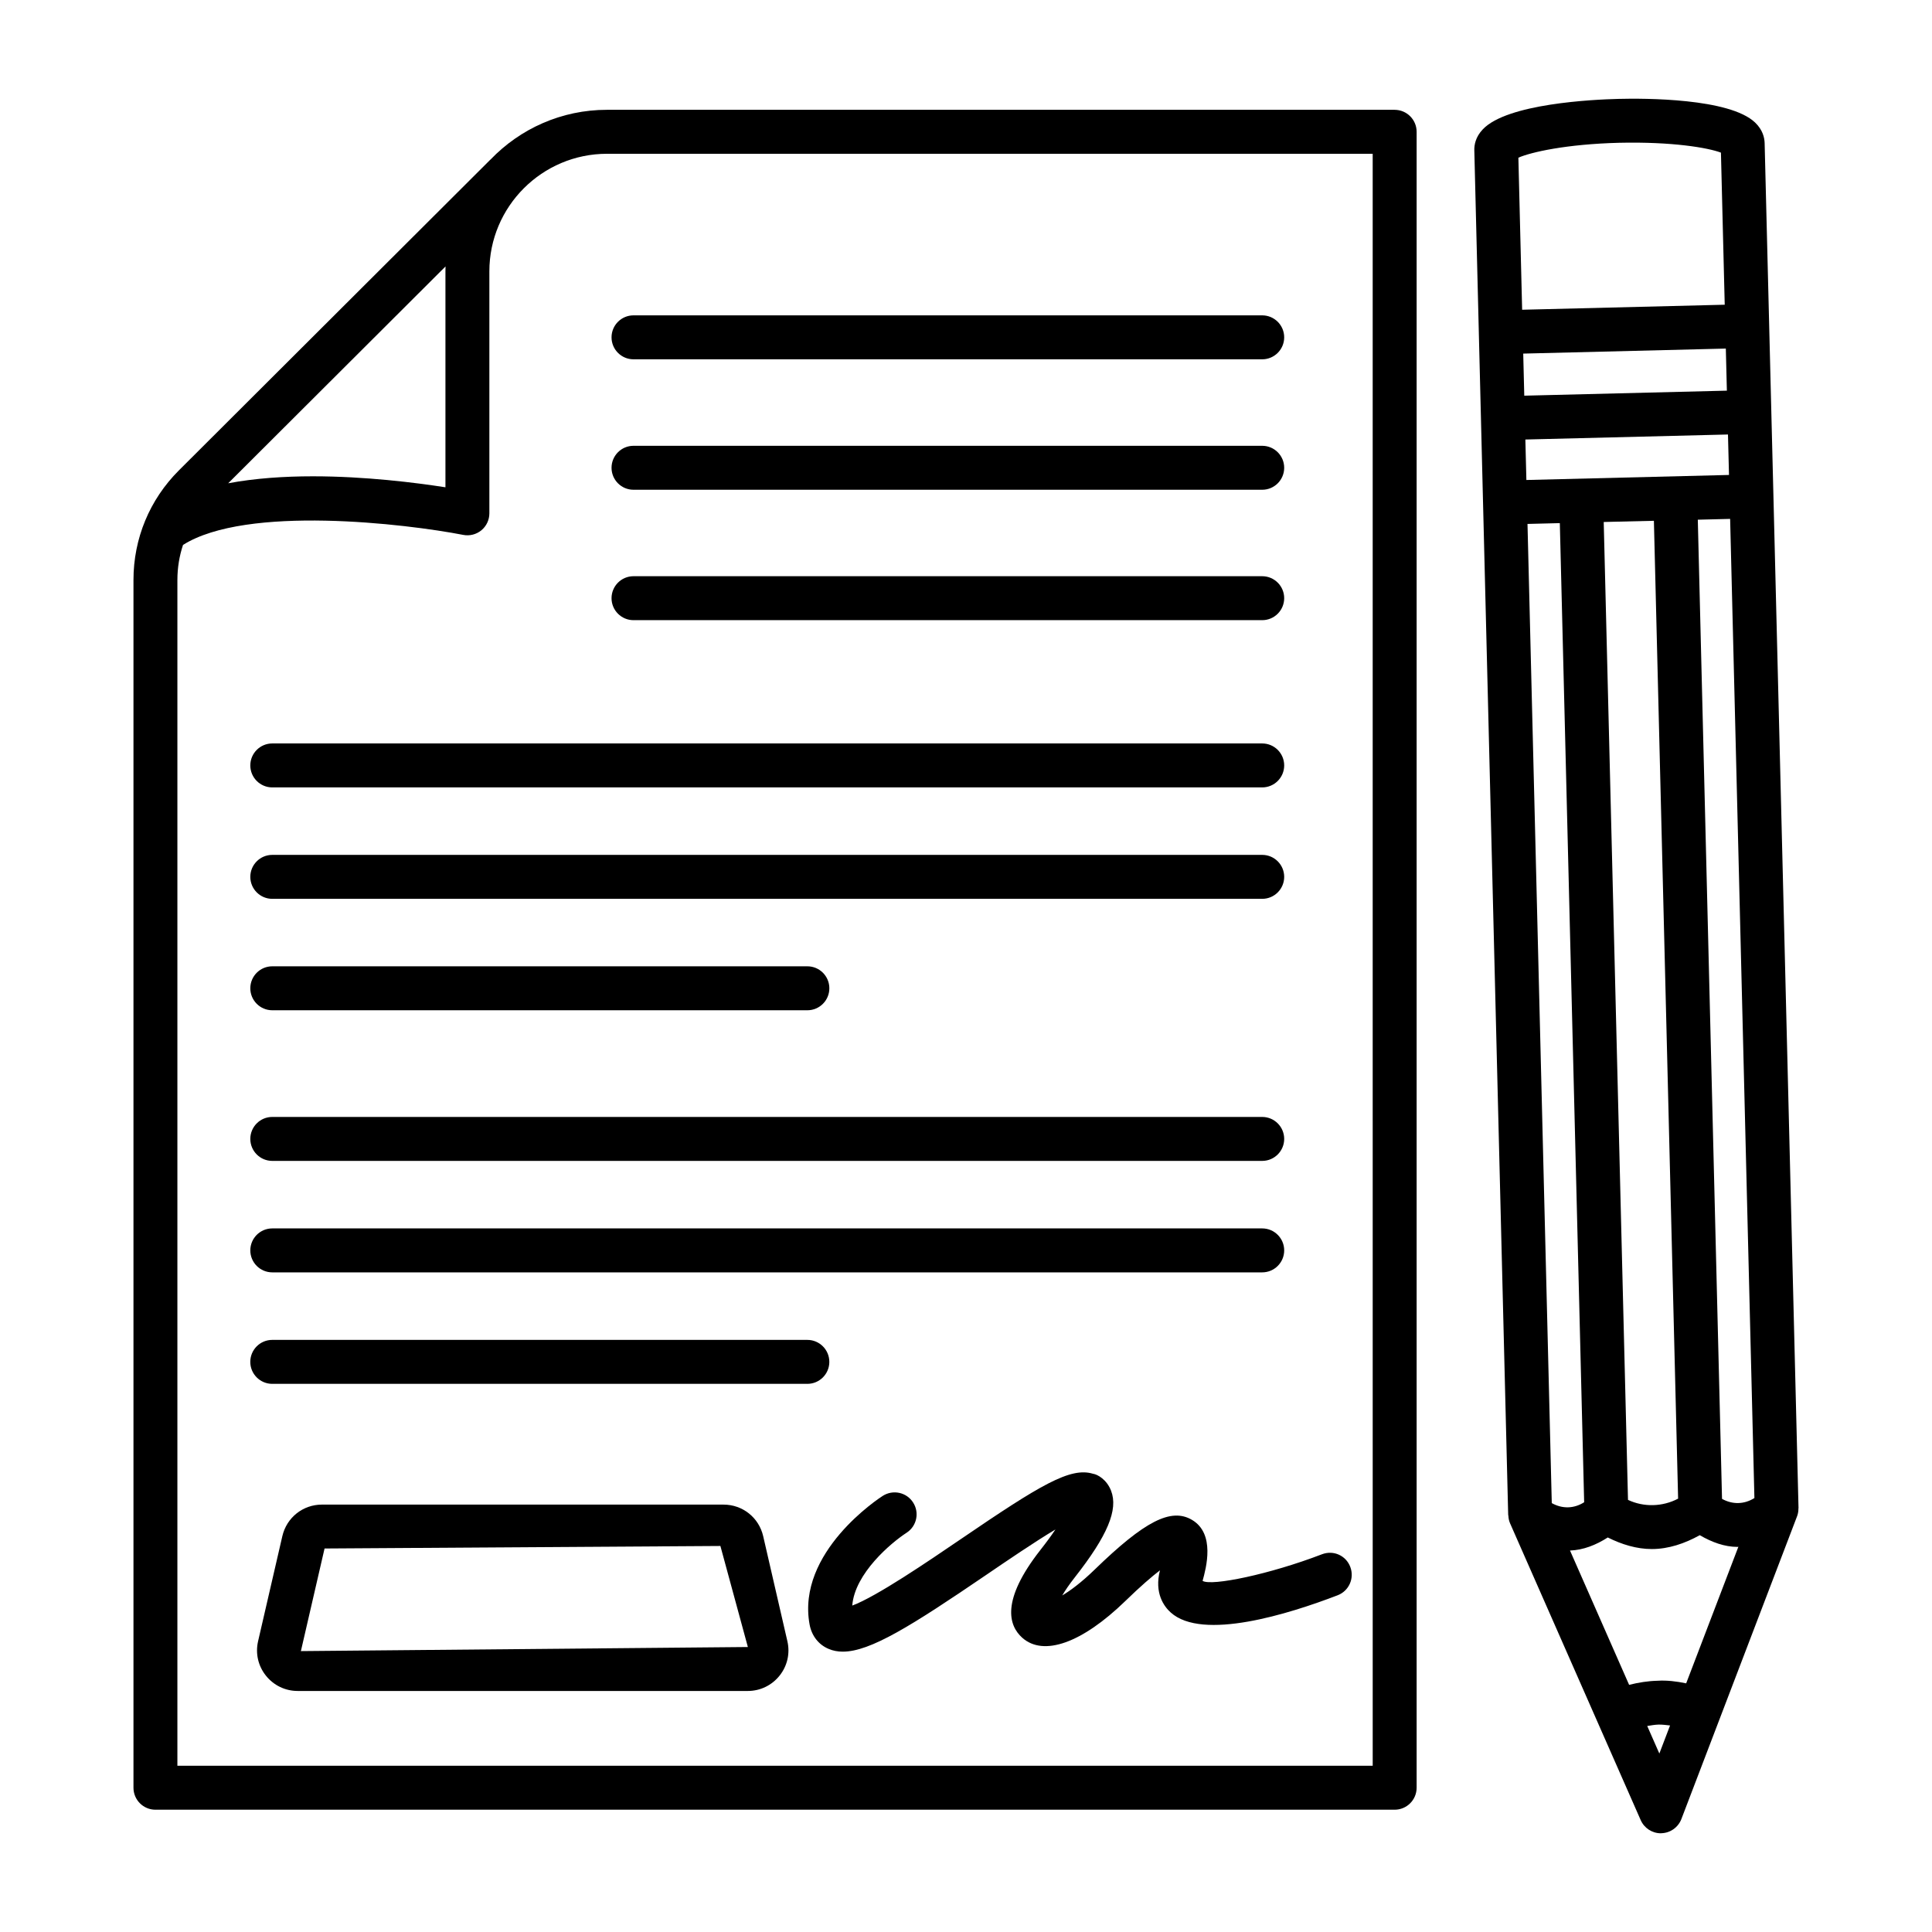
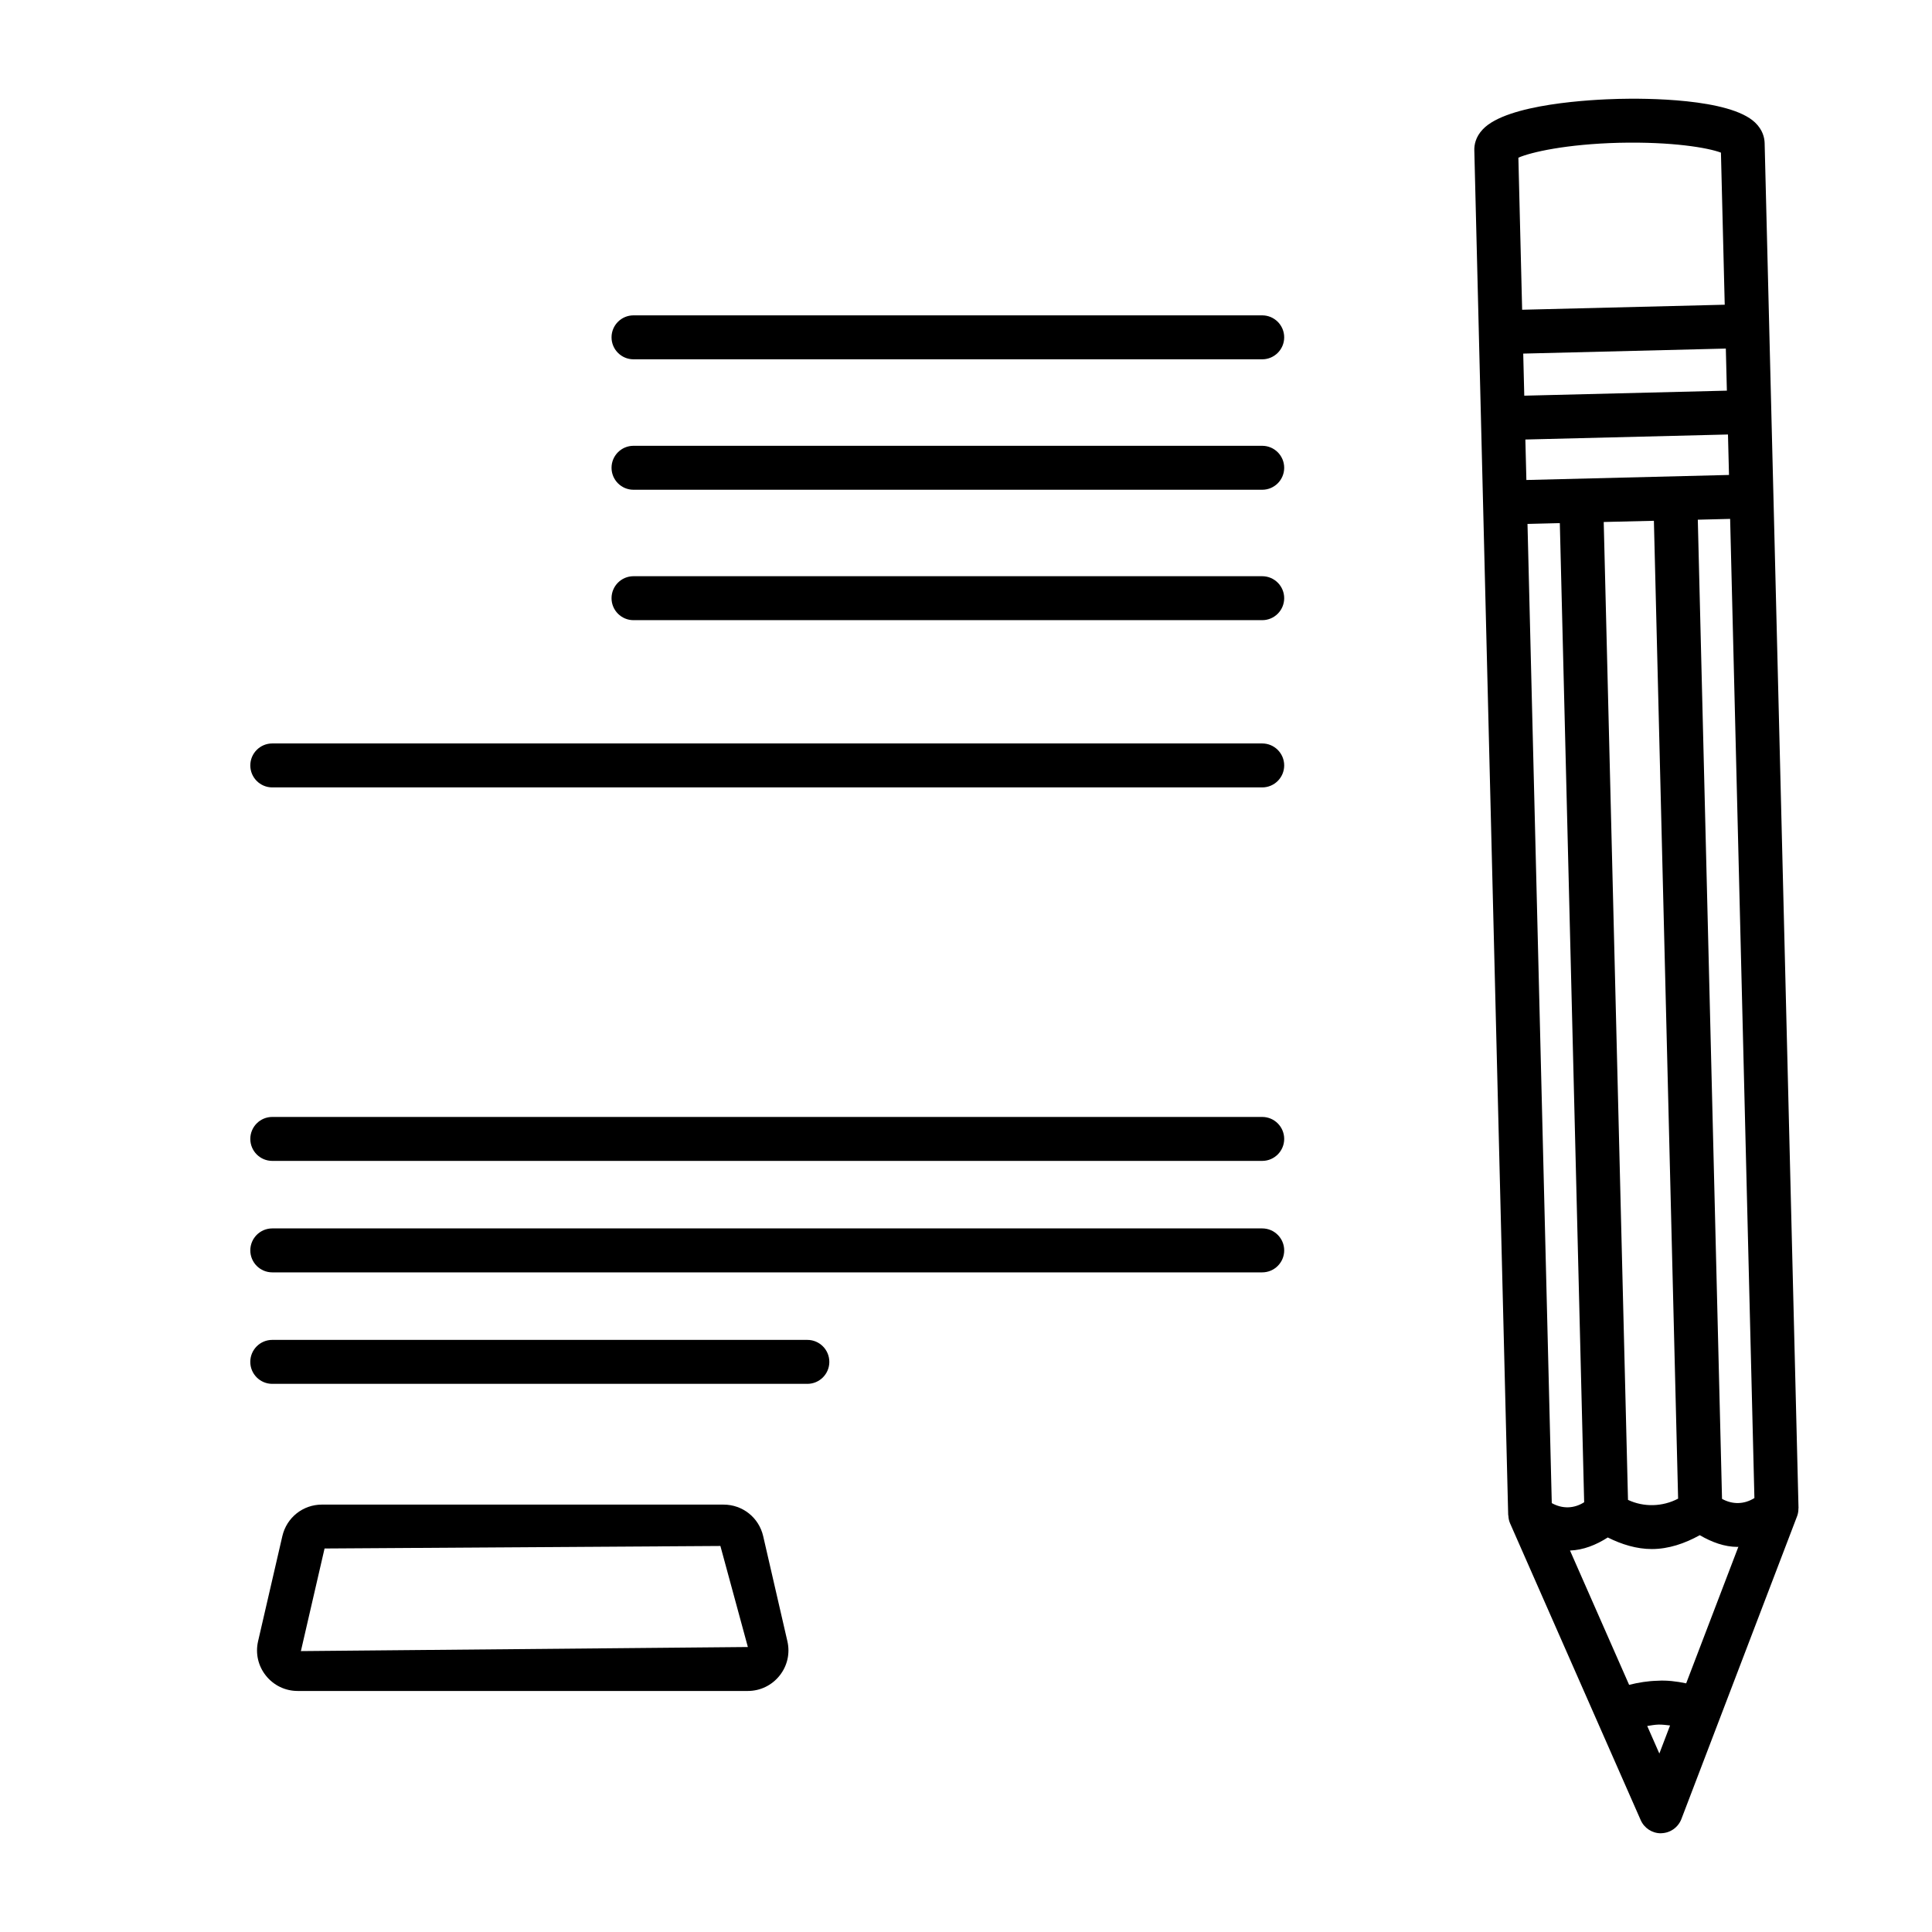
<svg xmlns="http://www.w3.org/2000/svg" fill="#000000" width="800px" height="800px" version="1.1" viewBox="144 144 512 512">
  <g>
-     <path d="m513.6 173.1h-208.74c-12.098 0-23.035 5.043-30.824 13.141-0.078 0.059-0.148 0.129-0.219 0.199l-82.414 82.223c-7.766 7.758-12.031 18.07-12.031 29.035v320.07c0 3.211 2.606 5.824 5.816 5.824h328.41c3.211 0 5.824-2.613 5.824-5.824v-438.84c0-3.211-2.613-5.824-5.824-5.824zm-251.53 41.508c-0.016 0.426-0.023 0.867-0.023 1.309v57.219c-7.953-1.234-21.266-2.91-35.137-2.91-7.57 0-15.312 0.512-22.438 1.848zm245.71 397.33h-316.77v-314.24c0-3.211 0.512-6.336 1.492-9.289 16.863-10.641 59.039-5.609 74.266-2.656 1.684 0.328 3.457-0.113 4.809-1.223 1.336-1.109 2.109-2.758 2.109-4.488v-64.121c0-17.188 13.984-31.168 31.18-31.168h202.91z" />
    <path d="m216.15 352.67h262.35c3.211 0 5.824-2.613 5.824-5.824s-2.613-5.824-5.824-5.824h-262.35c-3.211 0-5.816 2.613-5.816 5.824s2.609 5.824 5.816 5.824z" />
-     <path d="m216.15 382.2h262.35c3.211 0 5.824-2.613 5.824-5.824 0-3.211-2.613-5.824-5.824-5.824h-262.35c-3.211 0-5.816 2.613-5.816 5.824 0 3.211 2.609 5.824 5.816 5.824z" />
-     <path d="m216.15 411.73h141.82c3.211 0 5.816-2.613 5.816-5.824 0-3.211-2.606-5.824-5.816-5.824h-141.82c-3.211 0-5.816 2.613-5.816 5.824 0 3.211 2.609 5.824 5.816 5.824z" />
    <path d="m216.15 451.65h262.35c3.211 0 5.824-2.613 5.824-5.824s-2.613-5.824-5.824-5.824h-262.35c-3.211 0-5.816 2.613-5.816 5.824s2.609 5.824 5.816 5.824z" />
    <path d="m216.15 481.19h262.35c3.211 0 5.824-2.613 5.824-5.824 0-3.211-2.613-5.824-5.824-5.824h-262.35c-3.211 0-5.816 2.613-5.816 5.824 0 3.211 2.609 5.824 5.816 5.824z" />
    <path d="m363.78 504.91c0-3.211-2.606-5.824-5.816-5.824h-141.82c-3.211 0-5.816 2.613-5.816 5.824 0 3.211 2.606 5.824 5.816 5.824h141.82c3.211 0 5.816-2.613 5.816-5.824z" />
    <path d="m311.88 239.22h166.62c3.211 0 5.824-2.613 5.824-5.824 0-3.211-2.613-5.824-5.824-5.824h-166.62c-3.211 0-5.816 2.613-5.816 5.824 0 3.211 2.606 5.824 5.816 5.824z" />
    <path d="m311.88 273.79h166.62c3.211 0 5.824-2.613 5.824-5.824 0-3.211-2.613-5.824-5.824-5.824h-166.62c-3.211 0-5.816 2.613-5.816 5.824 0 3.211 2.606 5.824 5.816 5.824z" />
    <path d="m311.88 308.35h166.62c3.211 0 5.824-2.613 5.824-5.824 0-3.211-2.613-5.824-5.824-5.824h-166.62c-3.211 0-5.816 2.613-5.816 5.824 0 3.211 2.606 5.824 5.816 5.824z" />
    <path d="m346.25 551.09c-1.137-4.914-5.449-8.352-10.492-8.352l-106.44-0.004c-5.043 0-9.355 3.438-10.492 8.352l-6.43 27.855c-0.746 3.211 0.008 6.535 2.059 9.105 2.051 2.586 5.121 4.078 8.426 4.078h119.3c3.305 0 6.371-1.492 8.426-4.078 2.051-2.57 2.805-5.894 2.059-9.105zm-122.51 30.469 6.273-27.191 104.9-0.668 7.281 26.777z" />
-     <path d="m462.7 562.95c0.938-3.422 3.41-12.5-2.812-16.168-5.539-3.266-12.535 0.312-25.781 13.168-3.531 3.422-6.43 5.57-8.609 6.863 0.781-1.309 1.859-2.926 3.352-4.816 8.664-11.051 11.535-17.914 9.598-22.93-1.129-2.953-3.594-4.348-4.789-4.504-6.016-1.832-13.957 2.953-34.969 17.273-8.68 5.91-22.41 15.27-28.832 17.656 0.652-8.523 10.293-16.633 14.383-19.293 2.699-1.734 3.481-5.328 1.738-8.027-1.719-2.699-5.305-3.481-8.027-1.762-0.938 0.598-22.906 14.914-19.406 34.078 0.547 3.012 2.394 5.383 5.07 6.492 1.137 0.484 2.371 0.723 3.731 0.723 7.289 0 18.195-6.848 37.887-20.258 5.57-3.793 12.922-8.809 18.461-12.117-1.023 1.535-2.336 3.34-4.012 5.469-10.453 13.34-8.383 19.973-4.801 23.199 5.648 5.07 15.859 1.434 27.332-9.703 4.09-3.977 7.066-6.519 9.184-8.141-1.547 6.066 1.102 9.59 2.832 11.152 8.395 7.613 31.324 0.426 44.266-4.547 2.996-1.148 4.488-4.504 3.34-7.516-1.137-3.012-4.461-4.516-7.516-3.34-13.832 5.316-29.273 8.496-31.617 7.047z" />
    <path d="m620.62 543.46-6.644-268.07-0.559-22.328c0-0.004 0.004-0.012 0.004-0.016s-0.004-0.012-0.004-0.016l-0.566-22.742c0-0.004 0.004-0.008 0.004-0.016 0-0.004-0.004-0.008-0.004-0.016l-1.203-48.297c-0.027-1.434-0.496-3.539-2.527-5.484-6.762-6.465-29.363-6.449-36.254-6.266-6.789 0.172-29.449 1.25-35.898 8.055-1.945 2.031-2.301 4.164-2.258 5.598l1.195 48.293c0 0.008-0.004 0.012-0.004 0.02 0 0.008 0.004 0.012 0.004 0.02l1.117 45.113 6.66 268.06c0 0.027 0.004 0.055 0.004 0.086v0.012c0 0.07 0.043 0.133 0.047 0.203 0.039 0.672 0.152 1.348 0.438 2l23.02 52.301c0.004 0.012 0.004 0.023 0.008 0.035 0.004 0.008 0.012 0.012 0.016 0.02l11.59 26.332c0.938 2.117 3.027 3.481 5.328 3.481 0.043 0 0.098 0 0.141-0.016 2.359-0.059 4.445-1.535 5.301-3.734l30.684-80.305c0.258-0.68 0.344-1.379 0.344-2.066 0-0.051 0.027-0.098 0.027-0.148v-0.012c-0.004-0.039-0.004-0.07-0.008-0.102zm-74.289-359.89v-0.016c0 0.016 0 0.027 0.016 0.027zm0.055 2.215c3.352-1.465 12.715-3.594 26.762-3.949 13.98-0.312 23.496 1.309 26.918 2.613l1.004 40.305-53.688 1.332zm1.285 51.922 53.691-1.332 0.277 11.152-53.691 1.332zm0.566 22.77 53.695-1.332 0.27 10.723-53.695 1.336zm40.48 280.68c-4.133 2.172-9.09 2.301-13.281 0.328l-6.434-259.15 1.797-0.047 11.5-0.27zm-33.48 1.18-6.434-259.49 8.566-0.215 6.449 259.48c-2.715 1.719-5.769 1.789-8.582 0.227zm28.508 66.367-3.211-7.297c0.996-0.16 1.988-0.344 3.012-0.375 1.047-0.012 2.039 0.125 3.039 0.234zm7.109-18.602c-2.555-0.531-5.129-0.844-7.578-0.688-2.578 0.062-5.09 0.473-7.543 1.086l-15.664-35.594c3.519-0.133 6.871-1.449 10.004-3.461 3.699 1.84 7.629 3.066 11.672 3.066 4.441 0 8.734-1.465 12.711-3.672 3.18 1.852 6.551 3.106 10.02 3.106 0.074 0 0.145-0.043 0.215-0.043zm9.5-48.887-0.121-4.969-6.297-254.52 8.566-0.215 6.434 259.49c-2.715 1.691-5.785 1.762-8.582 0.215z" />
  </g>
</svg>